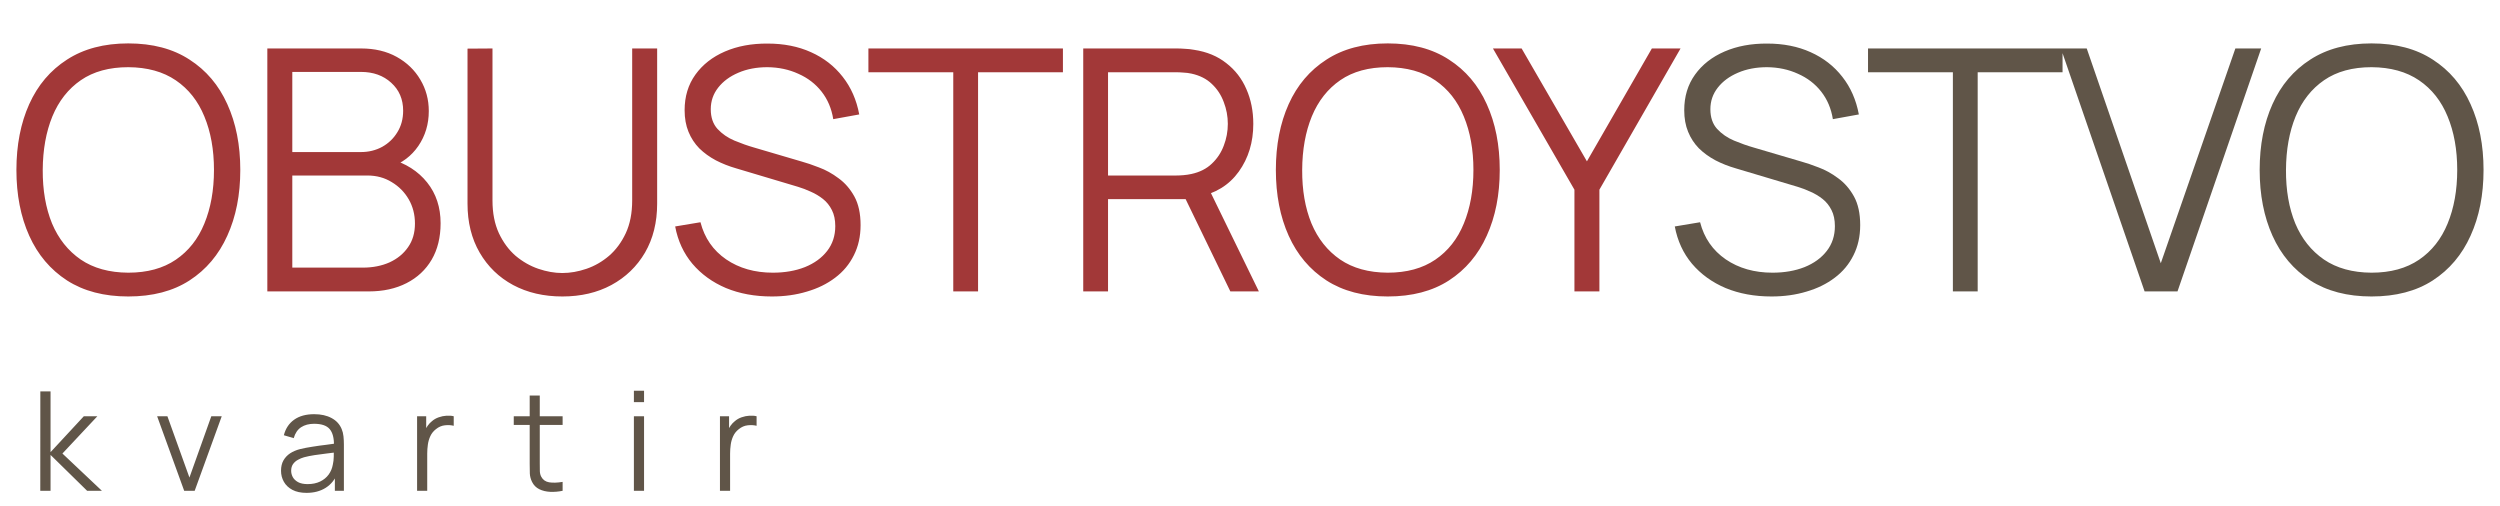
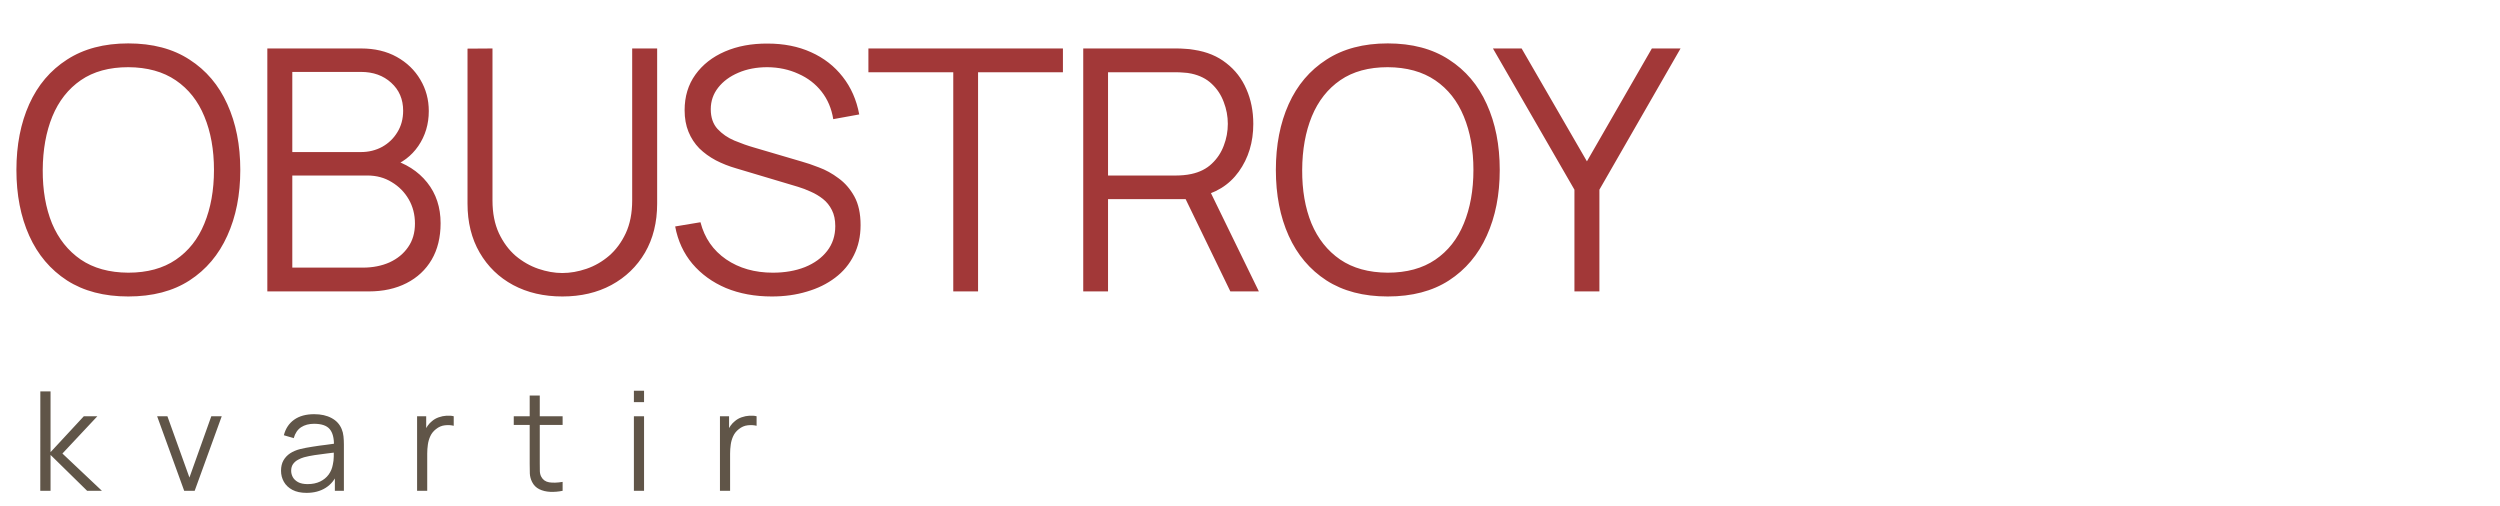
<svg xmlns="http://www.w3.org/2000/svg" width="163" height="33" viewBox="0 0 163 33" fill="none">
  <path d="M8.363 19.33C6.787 19.33 5.456 18.982 4.37 18.285C3.285 17.581 2.464 16.609 1.906 15.37C1.349 14.131 1.07 12.701 1.07 11.08C1.07 9.459 1.349 8.029 1.906 6.79C2.464 5.551 3.285 4.583 4.37 3.886C5.456 3.182 6.787 2.83 8.363 2.83C9.947 2.83 11.278 3.182 12.356 3.886C13.442 4.583 14.263 5.551 14.82 6.79C15.385 8.029 15.667 9.459 15.667 11.08C15.667 12.701 15.385 14.131 14.82 15.37C14.263 16.609 13.442 17.581 12.356 18.285C11.278 18.982 9.947 19.33 8.363 19.33ZM8.363 17.779C9.603 17.779 10.637 17.497 11.465 16.932C12.294 16.367 12.914 15.583 13.324 14.578C13.742 13.566 13.951 12.4 13.951 11.08C13.951 9.76 13.742 8.598 13.324 7.593C12.914 6.588 12.294 5.804 11.465 5.239C10.637 4.674 9.603 4.388 8.363 4.381C7.124 4.381 6.094 4.663 5.272 5.228C4.451 5.793 3.831 6.581 3.413 7.593C3.003 8.598 2.794 9.76 2.786 11.08C2.779 12.4 2.981 13.562 3.391 14.567C3.809 15.564 4.433 16.349 5.261 16.921C6.09 17.486 7.124 17.772 8.363 17.779ZM17.43 19V3.16H23.546C24.433 3.16 25.207 3.343 25.867 3.71C26.527 4.077 27.041 4.572 27.407 5.195C27.774 5.811 27.957 6.493 27.957 7.241C27.957 8.092 27.73 8.851 27.275 9.518C26.82 10.178 26.212 10.636 25.449 10.893L25.427 10.354C26.454 10.647 27.261 11.161 27.847 11.894C28.434 12.627 28.727 13.515 28.727 14.556C28.727 15.473 28.533 16.265 28.144 16.932C27.756 17.592 27.209 18.102 26.505 18.461C25.801 18.82 24.983 19 24.052 19H17.43ZM19.058 17.449H23.656C24.302 17.449 24.881 17.335 25.394 17.108C25.907 16.873 26.311 16.543 26.604 16.118C26.905 15.693 27.055 15.179 27.055 14.578C27.055 13.991 26.919 13.463 26.648 12.994C26.377 12.525 26.006 12.151 25.537 11.872C25.075 11.586 24.547 11.443 23.953 11.443H19.058V17.449ZM19.058 9.914H23.535C24.041 9.914 24.503 9.8 24.921 9.573C25.339 9.338 25.669 9.019 25.911 8.616C26.16 8.213 26.285 7.747 26.285 7.219C26.285 6.471 26.025 5.862 25.504 5.393C24.991 4.924 24.334 4.689 23.535 4.689H19.058V9.914ZM36.664 19.33C35.454 19.33 34.384 19.081 33.452 18.582C32.528 18.083 31.802 17.379 31.274 16.47C30.746 15.561 30.482 14.497 30.482 13.28V3.171L32.11 3.16V13.071C32.11 13.892 32.25 14.604 32.528 15.205C32.807 15.799 33.17 16.29 33.617 16.679C34.072 17.06 34.567 17.343 35.102 17.526C35.638 17.709 36.158 17.801 36.664 17.801C37.178 17.801 37.702 17.709 38.237 17.526C38.773 17.343 39.264 17.06 39.711 16.679C40.159 16.29 40.522 15.799 40.8 15.205C41.079 14.604 41.218 13.892 41.218 13.071V3.16H42.846V13.28C42.846 14.497 42.582 15.561 42.054 16.47C41.526 17.372 40.797 18.076 39.865 18.582C38.941 19.081 37.874 19.33 36.664 19.33ZM50.324 19.33C49.216 19.33 48.219 19.147 47.332 18.78C46.452 18.406 45.722 17.878 45.143 17.196C44.571 16.514 44.197 15.704 44.021 14.765L45.671 14.49C45.935 15.517 46.492 16.323 47.343 16.91C48.193 17.489 49.209 17.779 50.39 17.779C51.167 17.779 51.864 17.658 52.48 17.416C53.096 17.167 53.58 16.815 53.932 16.36C54.284 15.905 54.46 15.366 54.46 14.743C54.46 14.332 54.386 13.984 54.24 13.698C54.093 13.405 53.899 13.163 53.657 12.972C53.415 12.781 53.151 12.624 52.865 12.499C52.579 12.367 52.3 12.261 52.029 12.18L48.014 10.981C47.53 10.842 47.082 10.666 46.672 10.453C46.261 10.233 45.902 9.973 45.594 9.672C45.293 9.364 45.058 9.005 44.89 8.594C44.721 8.183 44.637 7.714 44.637 7.186C44.637 6.291 44.871 5.518 45.341 4.865C45.81 4.212 46.452 3.71 47.266 3.358C48.08 3.006 49.007 2.834 50.049 2.841C51.105 2.841 52.047 3.028 52.876 3.402C53.712 3.776 54.401 4.311 54.944 5.008C55.486 5.697 55.846 6.515 56.022 7.461L54.328 7.769C54.218 7.08 53.965 6.482 53.569 5.976C53.173 5.47 52.667 5.081 52.051 4.81C51.442 4.531 50.771 4.388 50.038 4.381C49.326 4.381 48.692 4.502 48.135 4.744C47.585 4.979 47.148 5.301 46.826 5.712C46.503 6.123 46.342 6.592 46.342 7.12C46.342 7.655 46.488 8.084 46.782 8.407C47.082 8.73 47.449 8.983 47.882 9.166C48.322 9.349 48.747 9.5 49.158 9.617L52.26 10.53C52.582 10.618 52.96 10.746 53.393 10.915C53.833 11.076 54.258 11.311 54.669 11.619C55.087 11.92 55.431 12.316 55.703 12.807C55.974 13.298 56.11 13.922 56.11 14.677C56.11 15.41 55.963 16.067 55.67 16.646C55.384 17.225 54.977 17.713 54.449 18.109C53.928 18.505 53.316 18.806 52.612 19.011C51.915 19.224 51.152 19.33 50.324 19.33ZM62.153 19V4.711H56.62V3.16H69.303V4.711H63.77V19H62.153ZM70.627 19V3.16H76.743C76.897 3.16 77.07 3.167 77.26 3.182C77.458 3.189 77.656 3.211 77.854 3.248C78.683 3.373 79.383 3.662 79.955 4.117C80.534 4.564 80.971 5.129 81.264 5.811C81.565 6.493 81.715 7.248 81.715 8.077C81.715 9.272 81.4 10.31 80.769 11.19C80.138 12.07 79.237 12.624 78.063 12.851L77.502 12.983H72.244V19H70.627ZM80.219 19L77.095 12.554L78.646 11.96L82.078 19H80.219ZM72.244 11.443H76.699C76.831 11.443 76.985 11.436 77.161 11.421C77.337 11.406 77.51 11.381 77.678 11.344C78.221 11.227 78.665 11.003 79.009 10.673C79.361 10.343 79.621 9.951 79.79 9.496C79.966 9.041 80.054 8.568 80.054 8.077C80.054 7.586 79.966 7.113 79.79 6.658C79.621 6.196 79.361 5.8 79.009 5.47C78.665 5.14 78.221 4.916 77.678 4.799C77.51 4.762 77.337 4.74 77.161 4.733C76.985 4.718 76.831 4.711 76.699 4.711H72.244V11.443ZM90.479 19.33C88.902 19.33 87.571 18.982 86.486 18.285C85.401 17.581 84.579 16.609 84.022 15.37C83.465 14.131 83.186 12.701 83.186 11.08C83.186 9.459 83.465 8.029 84.022 6.79C84.579 5.551 85.401 4.583 86.486 3.886C87.571 3.182 88.902 2.83 90.479 2.83C92.063 2.83 93.394 3.182 94.472 3.886C95.557 4.583 96.379 5.551 96.936 6.79C97.501 8.029 97.783 9.459 97.783 11.08C97.783 12.701 97.501 14.131 96.936 15.37C96.379 16.609 95.557 17.581 94.472 18.285C93.394 18.982 92.063 19.33 90.479 19.33ZM90.479 17.779C91.718 17.779 92.752 17.497 93.581 16.932C94.41 16.367 95.029 15.583 95.44 14.578C95.858 13.566 96.067 12.4 96.067 11.08C96.067 9.76 95.858 8.598 95.44 7.593C95.029 6.588 94.41 5.804 93.581 5.239C92.752 4.674 91.718 4.388 90.479 4.381C89.24 4.381 88.209 4.663 87.388 5.228C86.567 5.793 85.947 6.581 85.529 7.593C85.118 8.598 84.909 9.76 84.902 11.08C84.895 12.4 85.096 13.562 85.507 14.567C85.925 15.564 86.548 16.349 87.377 16.921C88.206 17.486 89.24 17.772 90.479 17.779ZM102.653 19V12.367L97.34 3.16H99.21L103.467 10.519L107.702 3.16H109.572L104.281 12.367V19H102.653Z" fill="#A23838" />
-   <path d="M115.499 19.33C114.391 19.33 113.394 19.147 112.507 18.78C111.627 18.406 110.897 17.878 110.318 17.196C109.746 16.514 109.372 15.704 109.196 14.765L110.846 14.49C111.11 15.517 111.667 16.323 112.518 16.91C113.368 17.489 114.384 17.779 115.565 17.779C116.342 17.779 117.039 17.658 117.655 17.416C118.271 17.167 118.755 16.815 119.107 16.36C119.459 15.905 119.635 15.366 119.635 14.743C119.635 14.332 119.561 13.984 119.415 13.698C119.268 13.405 119.074 13.163 118.832 12.972C118.59 12.781 118.326 12.624 118.04 12.499C117.754 12.367 117.475 12.261 117.204 12.18L113.189 10.981C112.705 10.842 112.257 10.666 111.847 10.453C111.436 10.233 111.077 9.973 110.769 9.672C110.468 9.364 110.233 9.005 110.065 8.594C109.896 8.183 109.812 7.714 109.812 7.186C109.812 6.291 110.046 5.518 110.516 4.865C110.985 4.212 111.627 3.71 112.441 3.358C113.255 3.006 114.182 2.834 115.224 2.841C116.28 2.841 117.222 3.028 118.051 3.402C118.887 3.776 119.576 4.311 120.119 5.008C120.661 5.697 121.021 6.515 121.197 7.461L119.503 7.769C119.393 7.08 119.14 6.482 118.744 5.976C118.348 5.47 117.842 5.081 117.226 4.81C116.617 4.531 115.946 4.388 115.213 4.381C114.501 4.381 113.867 4.502 113.31 4.744C112.76 4.979 112.323 5.301 112.001 5.712C111.678 6.123 111.517 6.592 111.517 7.12C111.517 7.655 111.663 8.084 111.957 8.407C112.257 8.73 112.624 8.983 113.057 9.166C113.497 9.349 113.922 9.5 114.333 9.617L117.435 10.53C117.757 10.618 118.135 10.746 118.568 10.915C119.008 11.076 119.433 11.311 119.844 11.619C120.262 11.92 120.606 12.316 120.878 12.807C121.149 13.298 121.285 13.922 121.285 14.677C121.285 15.41 121.138 16.067 120.845 16.646C120.559 17.225 120.152 17.713 119.624 18.109C119.103 18.505 118.491 18.806 117.787 19.011C117.09 19.224 116.327 19.33 115.499 19.33ZM127.328 19V4.711H121.795V3.16H134.478V4.711H128.945V19H127.328ZM139.828 19L134.372 3.16H136.055L140.884 17.163L145.746 3.16H147.429L141.973 19H139.828ZM154.623 19.33C153.046 19.33 151.715 18.982 150.63 18.285C149.545 17.581 148.723 16.609 148.166 15.37C147.609 14.131 147.33 12.701 147.33 11.08C147.33 9.459 147.609 8.029 148.166 6.79C148.723 5.551 149.545 4.583 150.63 3.886C151.715 3.182 153.046 2.83 154.623 2.83C156.207 2.83 157.538 3.182 158.616 3.886C159.701 4.583 160.523 5.551 161.08 6.79C161.645 8.029 161.927 9.459 161.927 11.08C161.927 12.701 161.645 14.131 161.08 15.37C160.523 16.609 159.701 17.581 158.616 18.285C157.538 18.982 156.207 19.33 154.623 19.33ZM154.623 17.779C155.862 17.779 156.896 17.497 157.725 16.932C158.554 16.367 159.173 15.583 159.584 14.578C160.002 13.566 160.211 12.4 160.211 11.08C160.211 9.76 160.002 8.598 159.584 7.593C159.173 6.588 158.554 5.804 157.725 5.239C156.896 4.674 155.862 4.388 154.623 4.381C153.384 4.381 152.353 4.663 151.532 5.228C150.711 5.793 150.091 6.581 149.673 7.593C149.262 8.598 149.053 9.76 149.046 11.08C149.039 12.4 149.24 13.562 149.651 14.567C150.069 15.564 150.692 16.349 151.521 16.921C152.35 17.486 153.384 17.772 154.623 17.779Z" fill="#605548" />
  <path d="M2.626 32L2.63 25.52H3.296V29.48L5.465 27.14H6.347L4.07 29.57L6.644 32H5.681L3.296 29.66V32H2.626ZM12.009 32L10.245 27.14H10.915L12.351 31.136L13.777 27.14H14.457L12.693 32H12.009ZM19.983 32.135C19.617 32.135 19.31 32.069 19.061 31.937C18.815 31.805 18.63 31.63 18.507 31.41C18.384 31.192 18.323 30.953 18.323 30.695C18.323 30.431 18.375 30.206 18.48 30.02C18.588 29.831 18.734 29.677 18.917 29.556C19.103 29.436 19.317 29.345 19.56 29.282C19.806 29.222 20.078 29.169 20.375 29.125C20.675 29.076 20.967 29.036 21.252 29.003C21.54 28.967 21.792 28.933 22.008 28.899L21.774 29.044C21.783 28.564 21.69 28.208 21.495 27.977C21.3 27.746 20.961 27.631 20.478 27.631C20.145 27.631 19.863 27.706 19.632 27.855C19.404 28.006 19.244 28.242 19.151 28.567L18.507 28.378C18.618 27.942 18.842 27.605 19.178 27.365C19.514 27.125 19.95 27.005 20.487 27.005C20.931 27.005 21.308 27.089 21.617 27.257C21.929 27.422 22.149 27.662 22.278 27.977C22.338 28.118 22.377 28.276 22.395 28.45C22.413 28.623 22.422 28.8 22.422 28.98V32H21.833V30.78L22.004 30.852C21.839 31.27 21.582 31.587 21.234 31.806C20.886 32.026 20.469 32.135 19.983 32.135ZM20.06 31.564C20.369 31.564 20.639 31.508 20.87 31.397C21.101 31.286 21.287 31.134 21.428 30.942C21.569 30.747 21.66 30.529 21.702 30.285C21.738 30.13 21.758 29.959 21.761 29.773C21.764 29.584 21.765 29.442 21.765 29.349L22.017 29.48C21.792 29.51 21.548 29.54 21.284 29.57C21.023 29.6 20.765 29.634 20.51 29.674C20.258 29.712 20.03 29.759 19.826 29.813C19.688 29.852 19.554 29.907 19.425 29.98C19.296 30.049 19.19 30.142 19.106 30.259C19.025 30.375 18.984 30.521 18.984 30.695C18.984 30.836 19.019 30.973 19.088 31.105C19.16 31.236 19.274 31.346 19.43 31.433C19.589 31.52 19.799 31.564 20.06 31.564ZM27.194 32V27.14H27.788V28.31L27.671 28.157C27.725 28.013 27.795 27.881 27.882 27.761C27.969 27.638 28.064 27.538 28.166 27.459C28.292 27.349 28.439 27.265 28.607 27.207C28.775 27.148 28.944 27.113 29.115 27.104C29.286 27.092 29.442 27.104 29.583 27.14V27.761C29.406 27.716 29.213 27.706 29.003 27.73C28.793 27.753 28.599 27.837 28.422 27.982C28.26 28.108 28.139 28.259 28.058 28.436C27.977 28.61 27.923 28.796 27.896 28.994C27.869 29.189 27.855 29.383 27.855 29.575V32H27.194ZM36.683 32C36.41 32.057 36.14 32.08 35.873 32.068C35.609 32.056 35.372 31.998 35.162 31.896C34.955 31.794 34.797 31.636 34.689 31.419C34.602 31.239 34.554 31.058 34.545 30.875C34.539 30.689 34.536 30.477 34.536 30.241V25.79H35.193V30.213C35.193 30.418 35.195 30.588 35.198 30.727C35.204 30.861 35.235 30.982 35.292 31.087C35.4 31.288 35.571 31.407 35.805 31.447C36.042 31.485 36.335 31.477 36.683 31.419V32ZM33.497 27.707V27.14H36.683V27.707H33.497ZM41.33 26.218V25.475H41.992V26.218H41.33ZM41.33 32V27.14H41.992V32H41.33ZM46.941 32V27.14H47.535V28.31L47.418 28.157C47.472 28.013 47.542 27.881 47.629 27.761C47.716 27.638 47.811 27.538 47.913 27.459C48.039 27.349 48.186 27.265 48.354 27.207C48.522 27.148 48.691 27.113 48.862 27.104C49.033 27.092 49.189 27.104 49.33 27.14V27.761C49.153 27.716 48.96 27.706 48.75 27.73C48.54 27.753 48.346 27.837 48.169 27.982C48.007 28.108 47.886 28.259 47.805 28.436C47.724 28.61 47.67 28.796 47.643 28.994C47.616 29.189 47.602 29.383 47.602 29.575V32H46.941Z" fill="#605548" />
</svg>